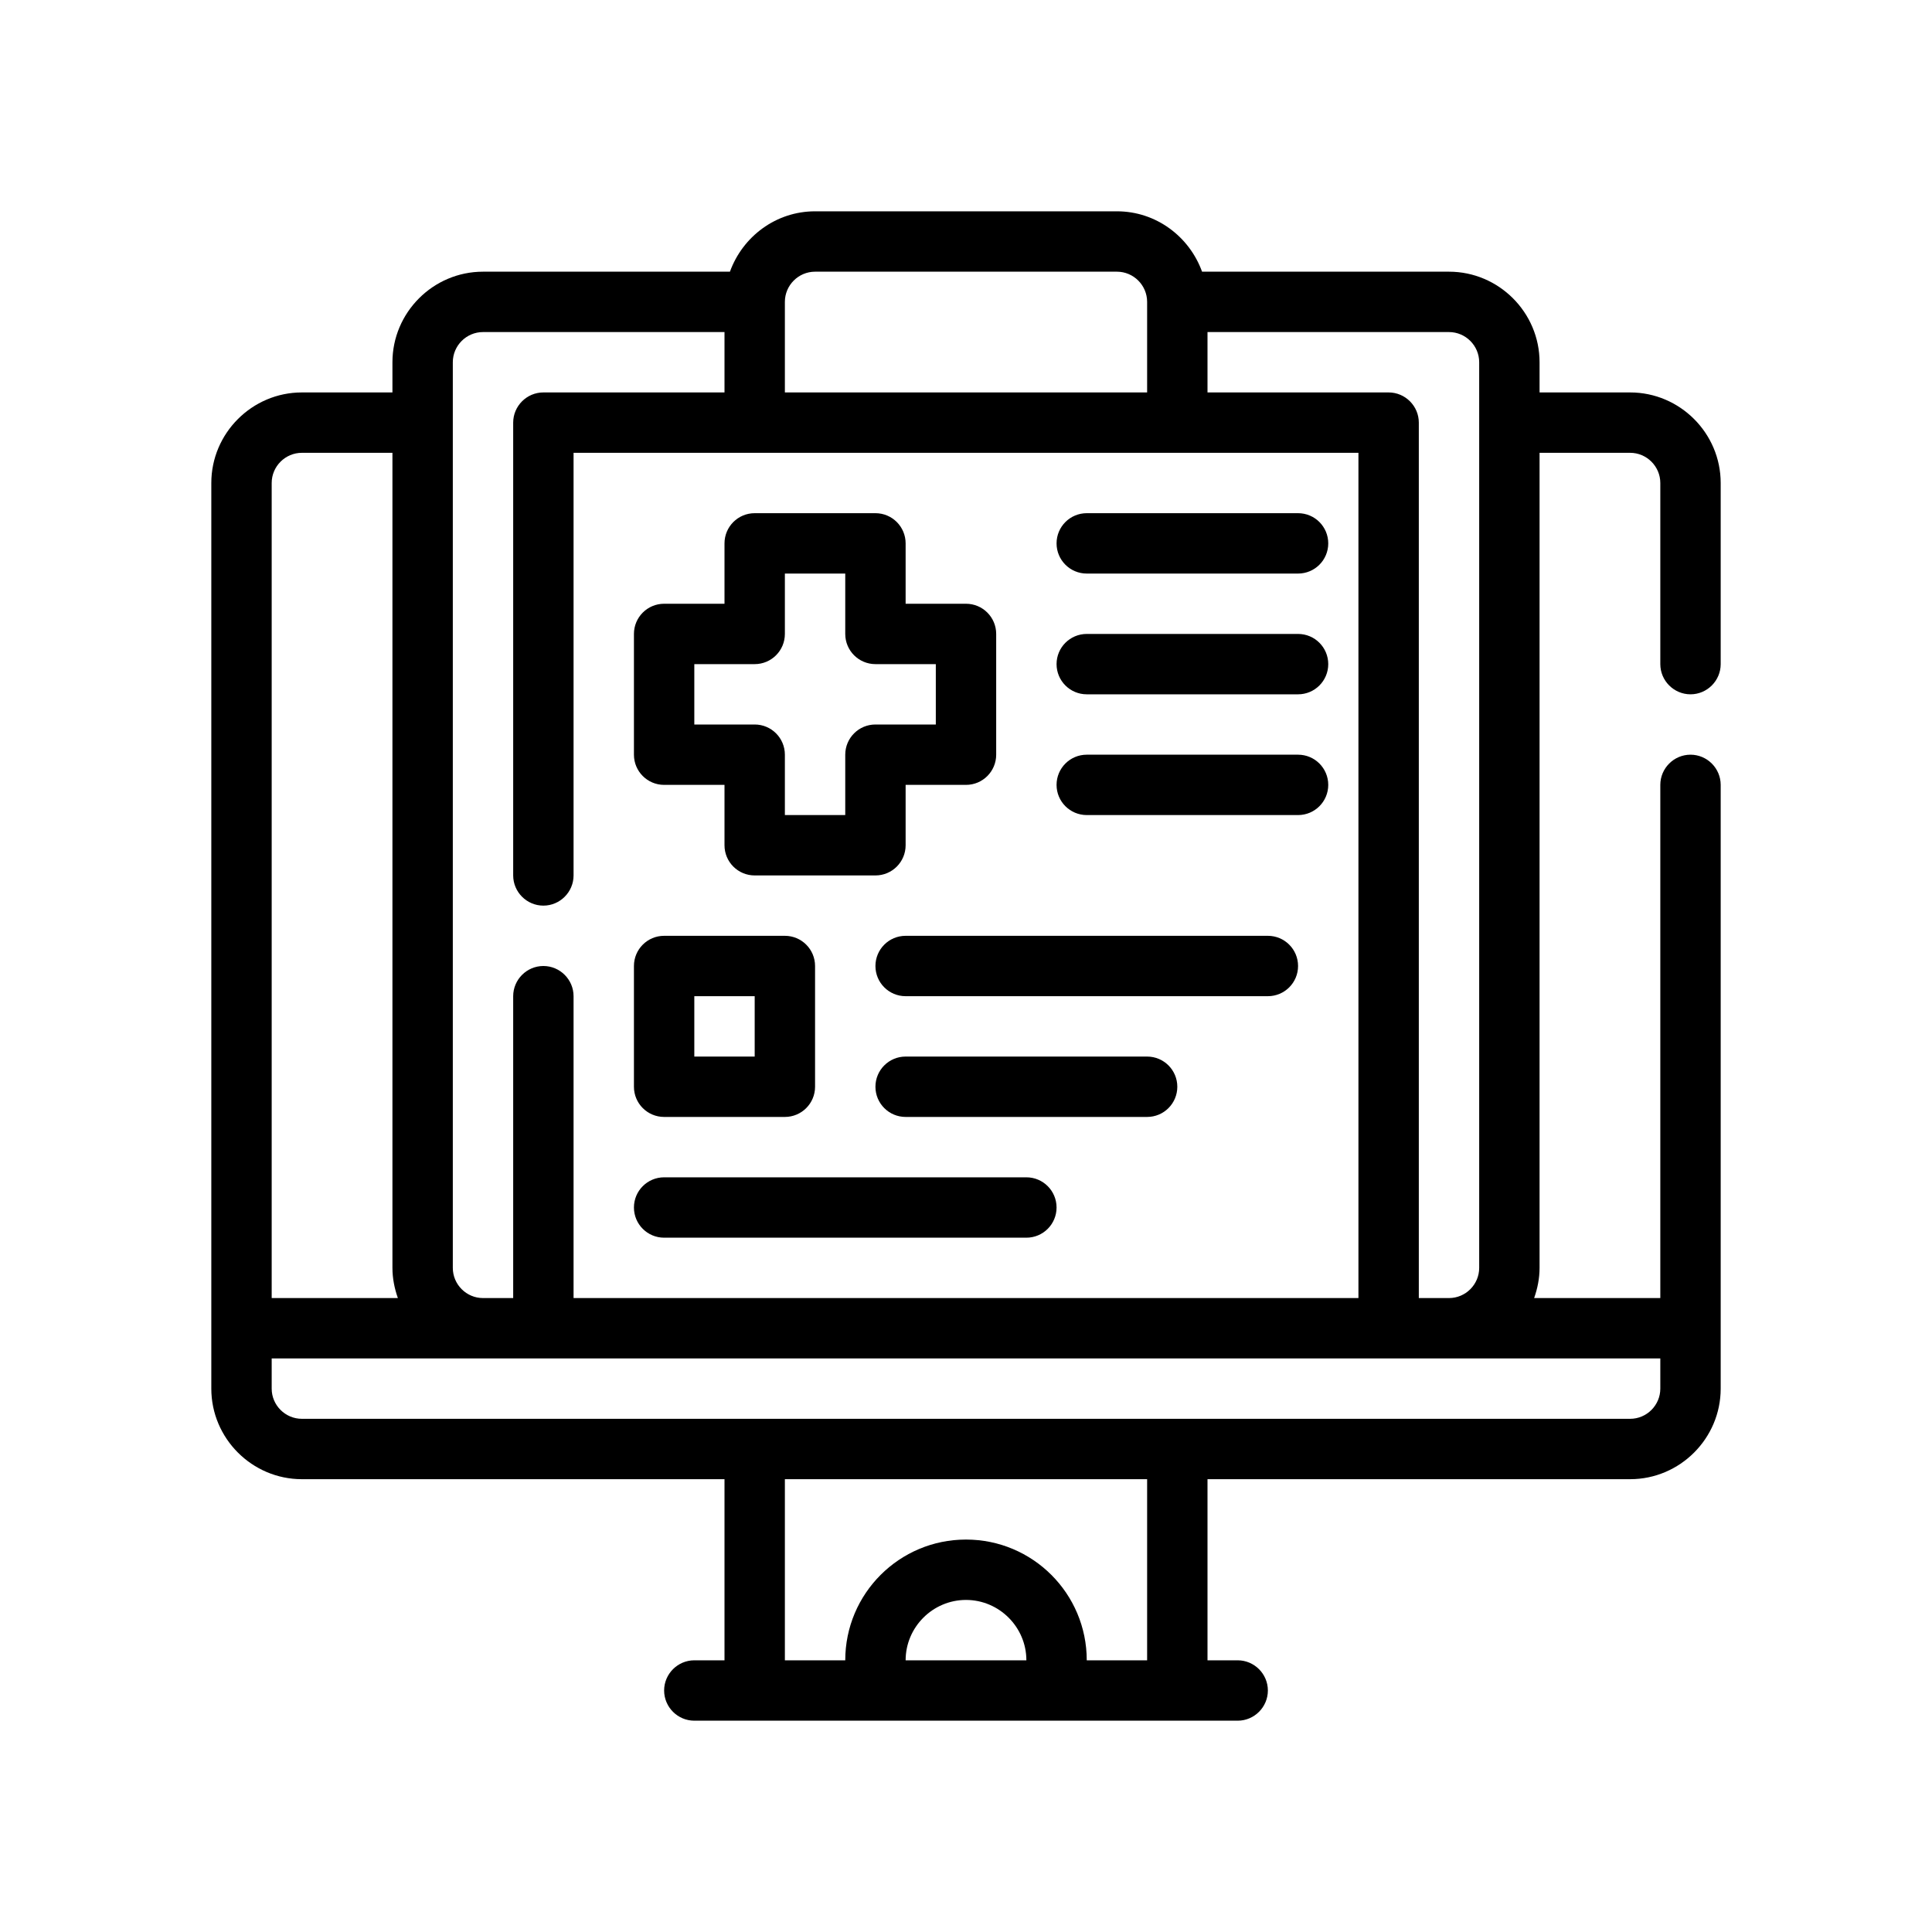
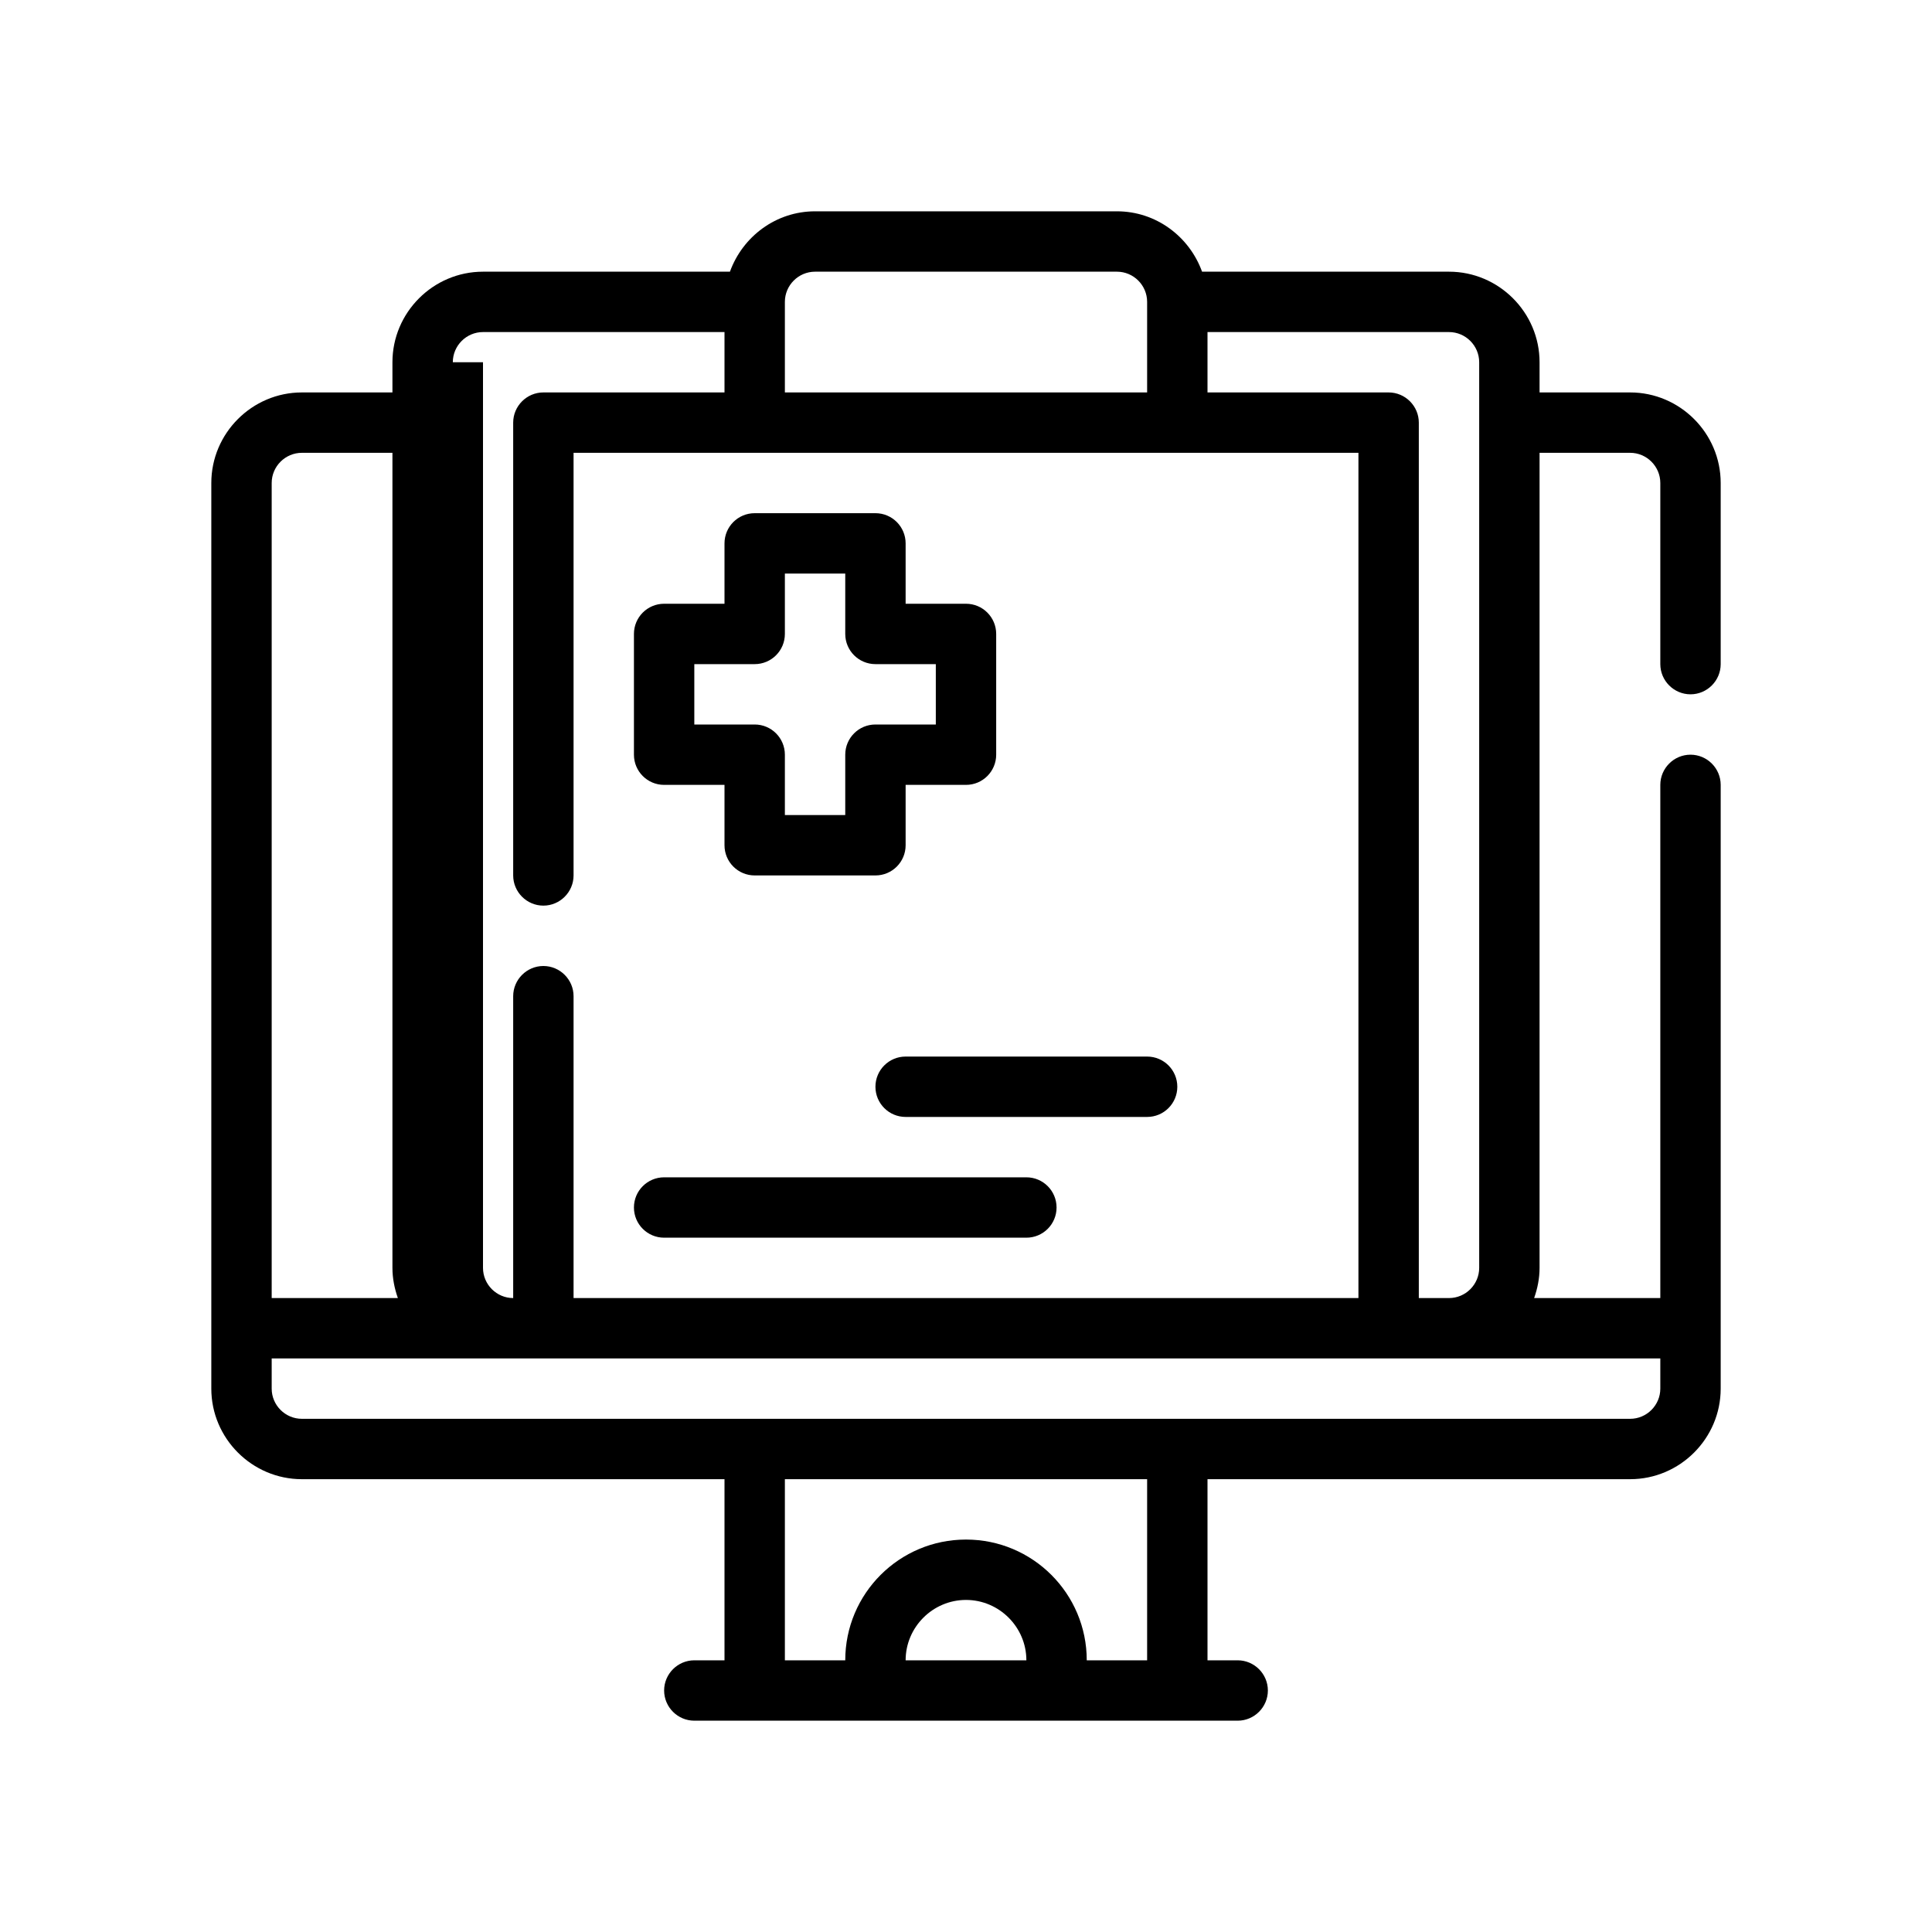
<svg xmlns="http://www.w3.org/2000/svg" version="1.1" viewBox="0 0 64 64">
  <g>
    <g id="Outline">
      <g>
-         <path d="M56,23c.55,0,1-.45,1-1v-6c0-1.65-1.35-3-3-3h-3v-1c0-1.65-1.35-3-3-3h-8.18c-.42-1.16-1.52-2-2.82-2h-10c-1.3,0-2.4.84-2.82,2h-8.18c-1.65,0-3,1.35-3,3v1h-3c-1.65,0-3,1.35-3,3v30c0,1.65,1.35,3,3,3h14v6h-1c-.55,0-1,.45-1,1s.45,1,1,1h18c.55,0,1-.45,1-1s-.45-1-1-1h-1v-6h14c1.65,0,3-1.35,3-3v-20c0-.55-.45-1-1-1s-1,.45-1,1v17h-4.18c.11-.31.18-.65.18-1V15h3c.55,0,1,.45,1,1v6c0,.55.45,1,1,1ZM40,11h8c.55,0,1,.45,1,1v30c0,.55-.45,1-1,1h-1V14c0-.55-.45-1-1-1h-6v-2ZM26,10c0-.55.45-1,1-1h10c.55,0,1,.45,1,1v3h-12v-3ZM15,12c0-.55.45-1,1-1h8v2h-6c-.55,0-1,.45-1,1v15c0,.55.45,1,1,1s1-.45,1-1v-14h26v28h-26v-10c0-.55-.45-1-1-1s-1,.45-1,1v10h-1c-.55,0-1-.45-1-1V12ZM9,16c0-.55.45-1,1-1h3v27c0,.35.07.69.18,1h-4.18v-27ZM30,55c0-1.1.9-2,2-2s2,.9,2,2h-4ZM38,55h-2c0-2.21-1.79-4-4-4s-4,1.79-4,4h-2v-6h12v6ZM55,45v1c0,.55-.45,1-1,1H10c-.55,0-1-.45-1-1v-1h46Z" />
+         <path d="M56,23c.55,0,1-.45,1-1v-6c0-1.65-1.35-3-3-3h-3v-1c0-1.65-1.35-3-3-3h-8.18c-.42-1.16-1.52-2-2.82-2h-10c-1.3,0-2.4.84-2.82,2h-8.18c-1.65,0-3,1.35-3,3v1h-3c-1.65,0-3,1.35-3,3v30c0,1.65,1.35,3,3,3h14v6h-1c-.55,0-1,.45-1,1s.45,1,1,1h18c.55,0,1-.45,1-1s-.45-1-1-1h-1v-6h14c1.65,0,3-1.35,3-3v-20c0-.55-.45-1-1-1s-1,.45-1,1v17h-4.18c.11-.31.18-.65.18-1V15h3c.55,0,1,.45,1,1v6c0,.55.45,1,1,1ZM40,11h8c.55,0,1,.45,1,1v30c0,.55-.45,1-1,1h-1V14c0-.55-.45-1-1-1h-6v-2ZM26,10c0-.55.45-1,1-1h10c.55,0,1,.45,1,1v3h-12v-3ZM15,12c0-.55.45-1,1-1h8v2h-6c-.55,0-1,.45-1,1v15c0,.55.45,1,1,1s1-.45,1-1v-14h26v28h-26v-10c0-.55-.45-1-1-1s-1,.45-1,1v10c-.55,0-1-.45-1-1V12ZM9,16c0-.55.45-1,1-1h3v27c0,.35.07.69.18,1h-4.18v-27ZM30,55c0-1.1.9-2,2-2s2,.9,2,2h-4ZM38,55h-2c0-2.21-1.79-4-4-4s-4,1.79-4,4h-2v-6h12v6ZM55,45v1c0,.55-.45,1-1,1H10c-.55,0-1-.45-1-1v-1h46Z" />
        <path d="M22,26h2v2c0,.552.447,1,1,1h4c.553,0,1-.448,1-1v-2h2c.553,0,1-.448,1-1v-4c0-.552-.447-1-1-1h-2v-2c0-.552-.447-1-1-1h-4c-.553,0-1,.448-1,1v2h-2c-.553,0-1,.448-1,1v4c0,.552.447,1,1,1ZM23,22h2c.553,0,1-.448,1-1v-2h2v2c0,.552.447,1,1,1h2v2h-2c-.553,0-1,.448-1,1v2h-2v-2c0-.552-.447-1-1-1h-2v-2Z" />
-         <path d="M22,37h4c.553,0,1-.448,1-1v-4c0-.552-.447-1-1-1h-4c-.553,0-1,.448-1,1v4c0,.552.447,1,1,1ZM23,33h2v2h-2v-2Z" />
-         <path d="M42,31h-12c-.553,0-1,.448-1,1s.447,1,1,1h12c.553,0,1-.448,1-1s-.447-1-1-1Z" />
        <path d="M38,35h-8c-.553,0-1,.448-1,1s.447,1,1,1h8c.553,0,1-.448,1-1s-.447-1-1-1Z" />
        <path d="M22,41h12c.553,0,1-.448,1-1s-.447-1-1-1h-12c-.553,0-1,.448-1,1s.447,1,1,1Z" />
-         <path d="M36,19h7c.553,0,1-.448,1-1s-.447-1-1-1h-7c-.553,0-1,.448-1,1s.447,1,1,1Z" />
-         <path d="M36,23h7c.553,0,1-.448,1-1s-.447-1-1-1h-7c-.553,0-1,.448-1,1s.447,1,1,1Z" />
-         <path d="M36,27h7c.553,0,1-.448,1-1s-.447-1-1-1h-7c-.553,0-1,.448-1,1s.447,1,1,1Z" />
      </g>
    </g>
  </g>
</svg>